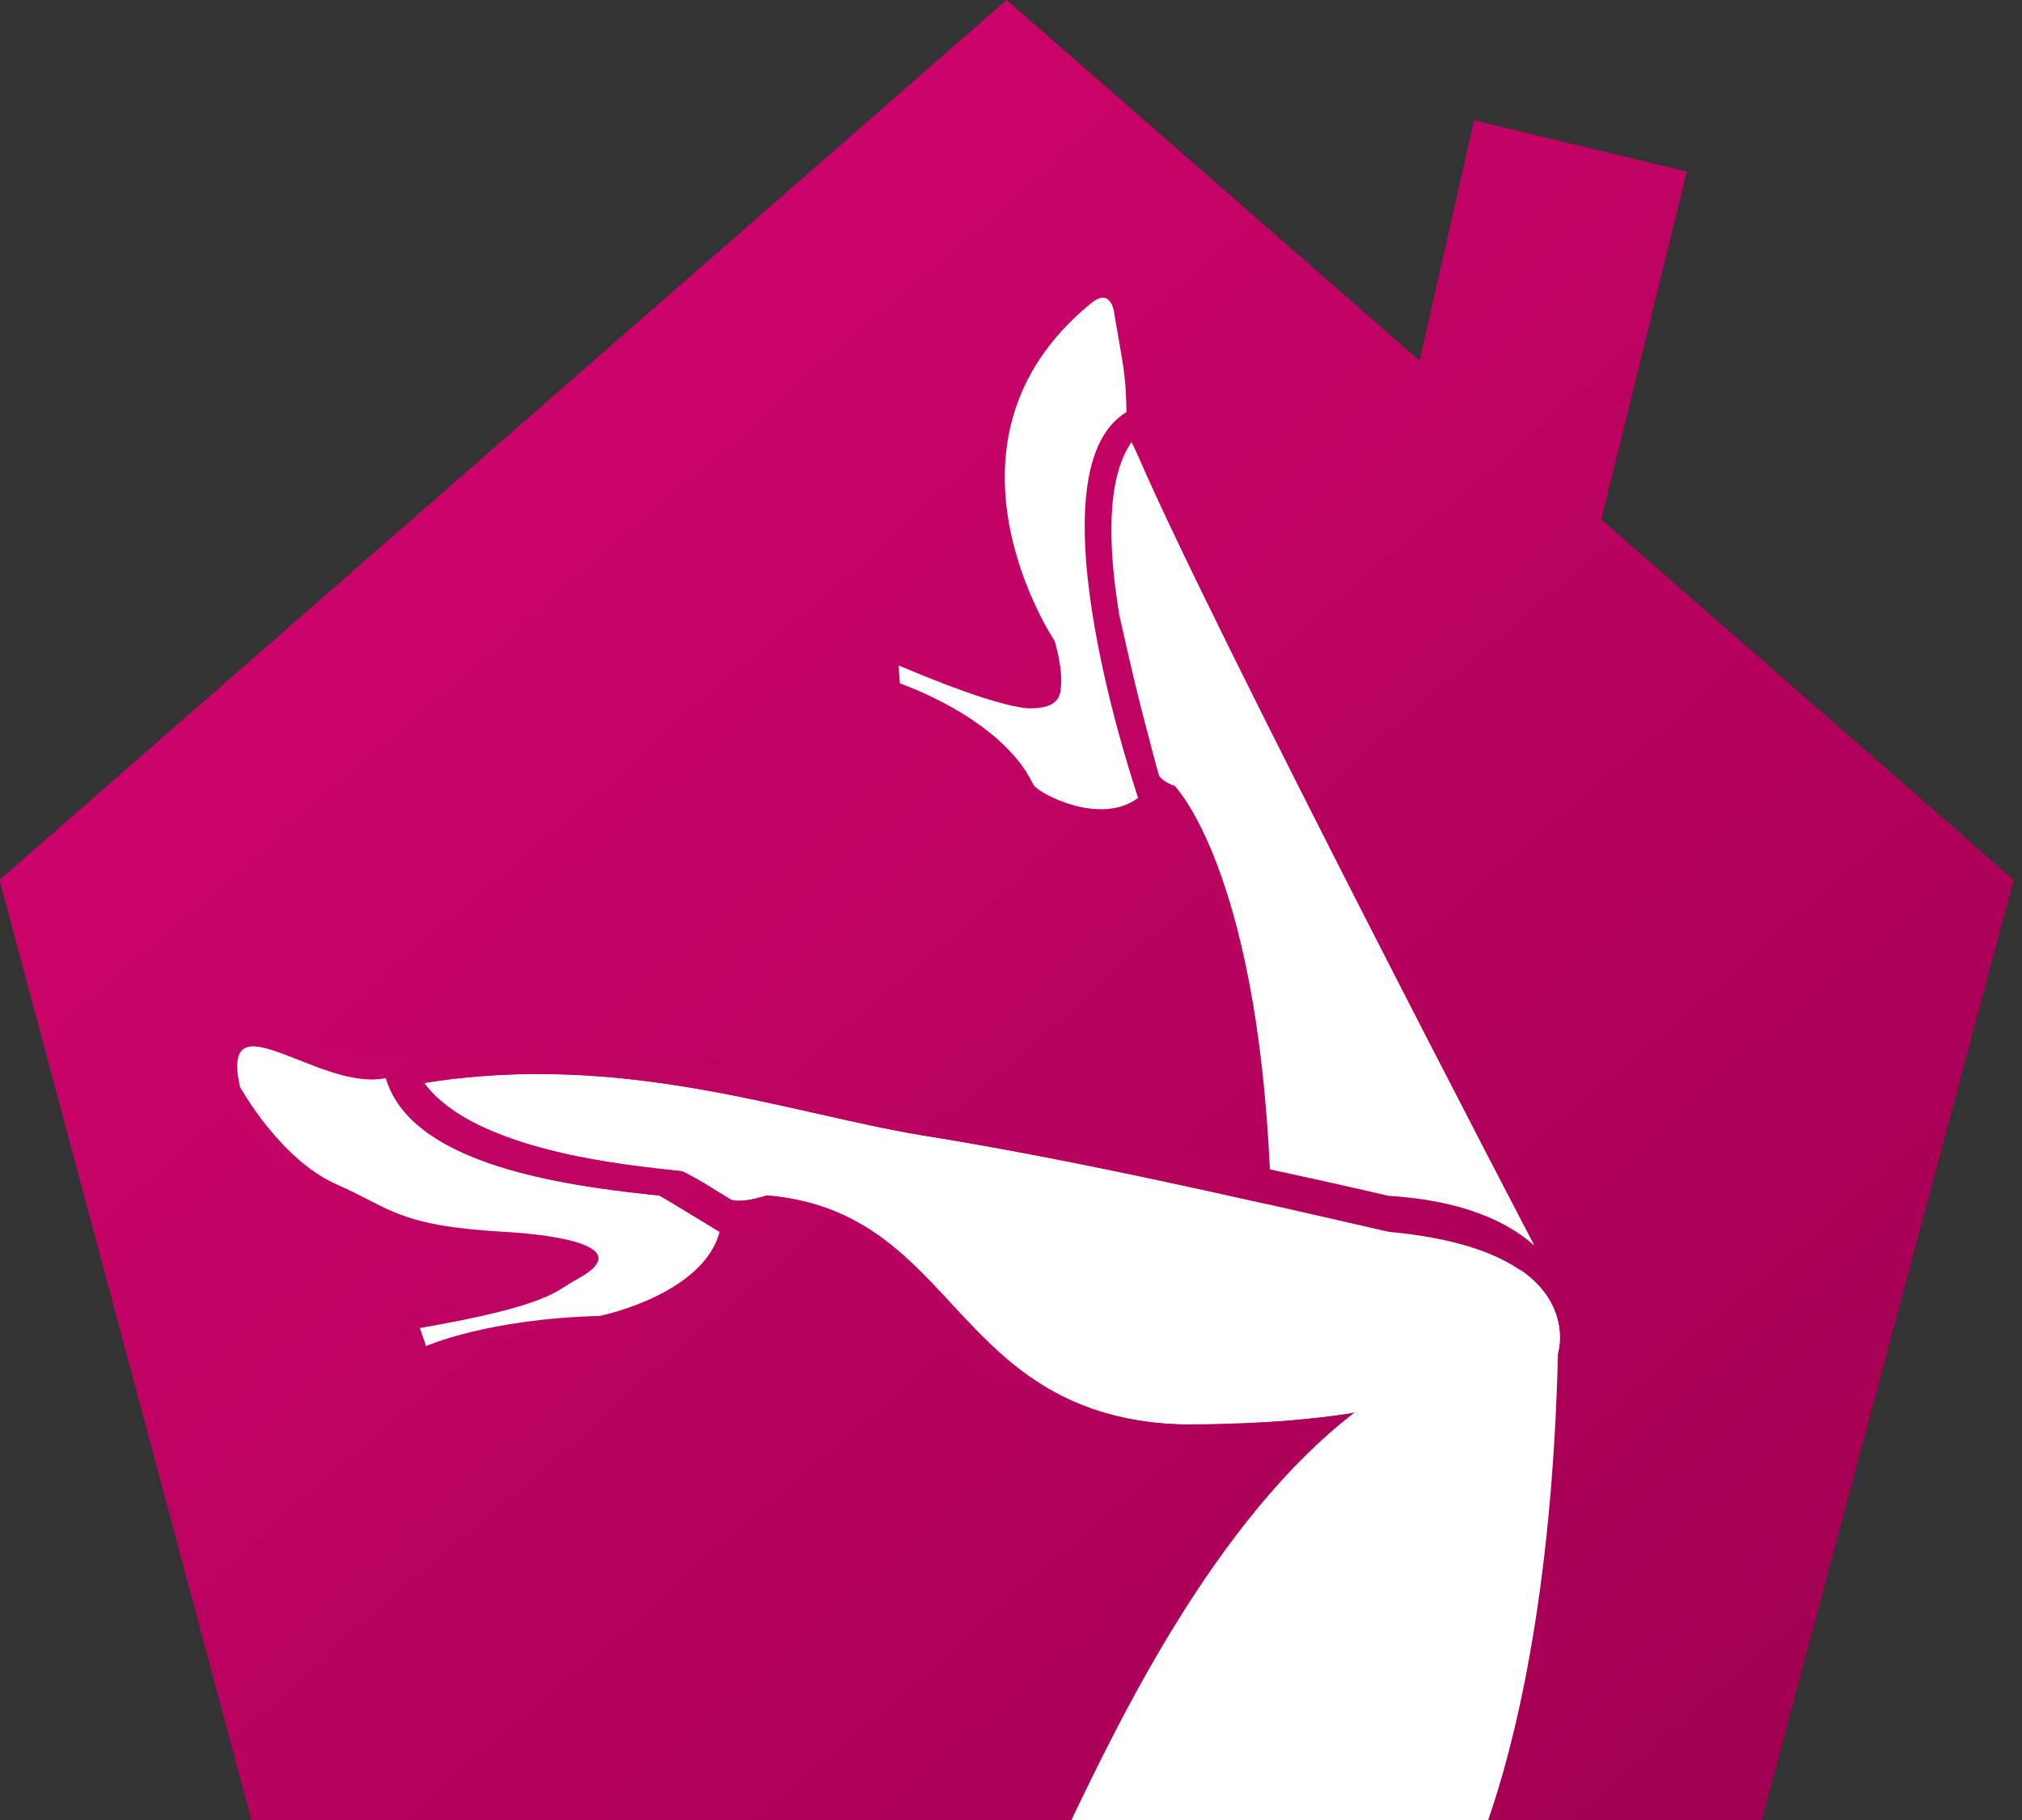
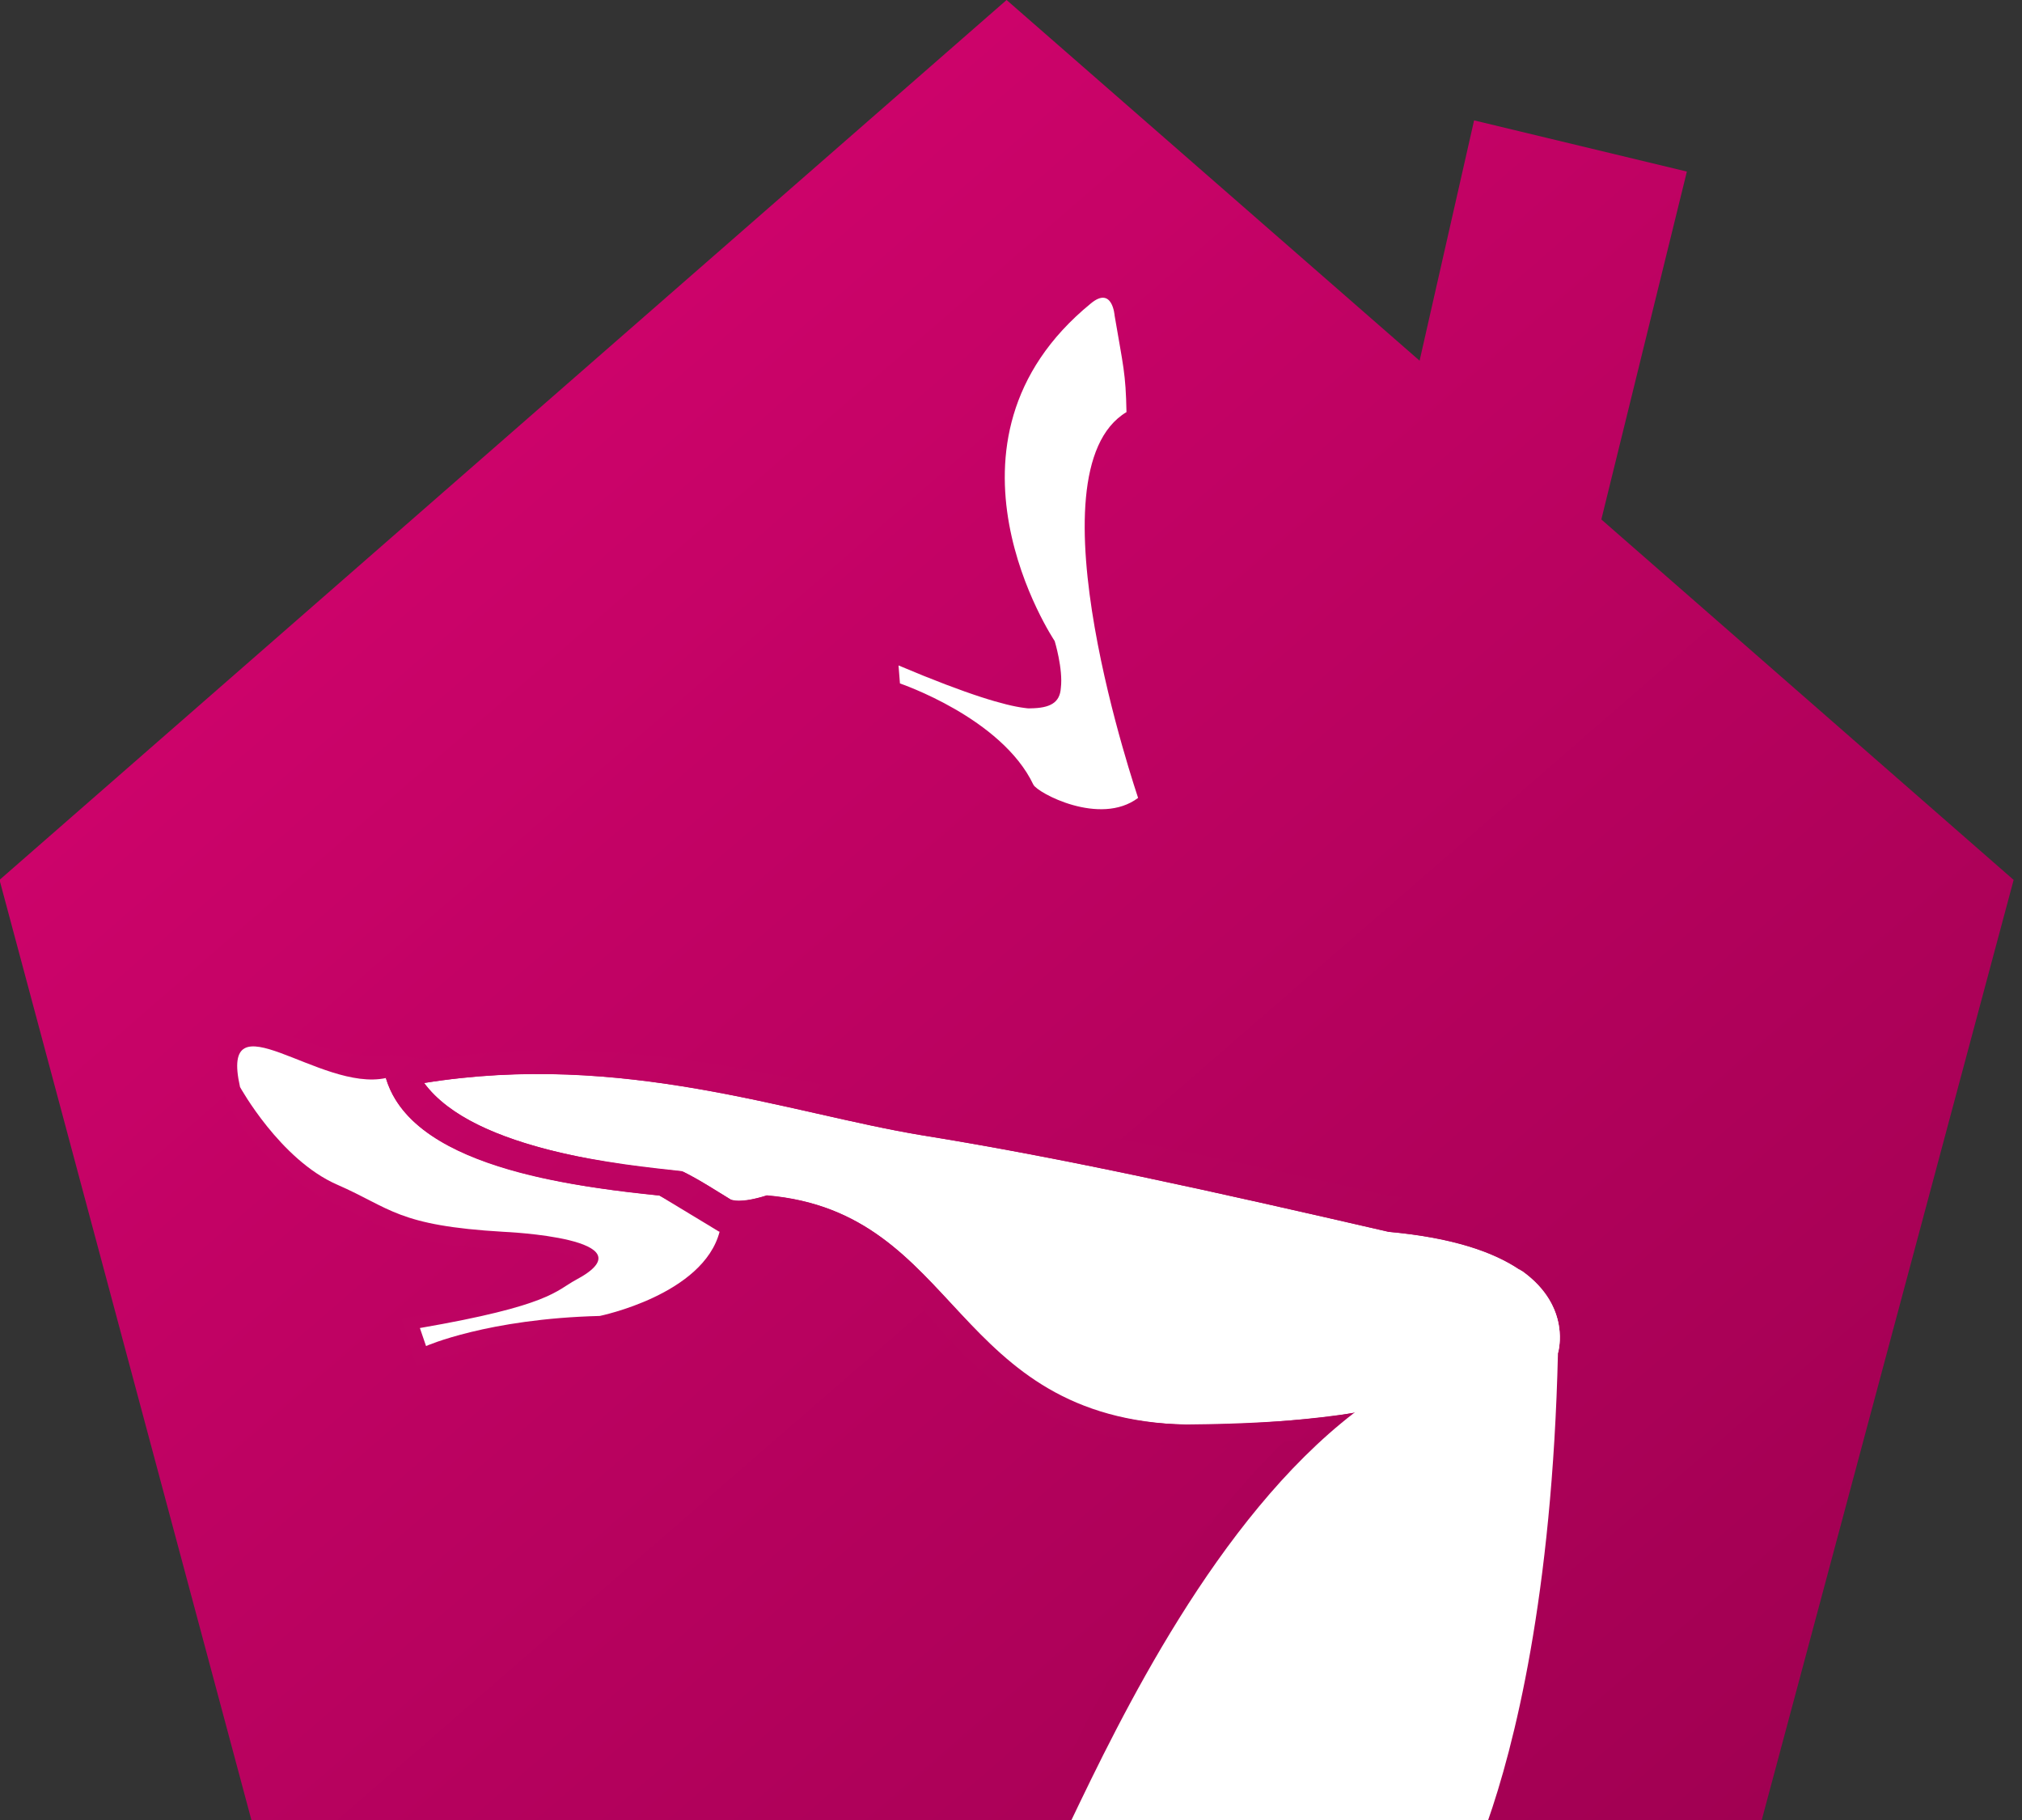
<svg xmlns="http://www.w3.org/2000/svg" version="1.1" id="Ebene_1" x="0px" y="0px" viewBox="0 0 853.33 768" style="enable-background:new 0 0 853.33 768;" xml:space="preserve">
  <rect x="0" y="0" width="853.33" height="768" fill="#333333" stroke="none" />
  <style type="text/css">
	.st0{fill:url(#Haus_1_);}
	.st1{fill:#FFFFFF;}
	.st2{fill:url(#VB_x5F_Helper_x5F_unten_1_);}
	.st3{fill:url(#VB_x5F_Helper_1_);}
	.st4{fill:url(#VF_x5F_Helper_1_);}
	#Haus_Overlay{opacity:0;}
</style>
  <linearGradient id="Haus_1_" gradientUnits="userSpaceOnUse" x1="209.113" y1="578.151" x2="724.113" y2="-14.849" gradientTransform="matrix(1 0 0 -1 0 768)">
    <stop offset="0" style="stop-color:#CC036A" />
    <stop offset="1" style="stop-color:#A10052" />
  </linearGradient>
  <polygon id="Haus" class="st0" points="675.8,219.2 711.9,72.4 622.1,50.8 599.1,152.2 424.8,0 -0.2,371.3 106.1,768 743.5,768   849.8,371.3 " />
  <g id="Ebene_1_1_">
    <g id="Hinteres_Bein">
      <path id="Fuss_1_" class="st1" d="M475.4,173.9c-0.3-16.5-1.4-19.4-5-40.7c0,0-0.9-12.8-10.1-5.1    c-71.5,58.5-15.2,142.4-15.2,142.4s3.6,11.8,2.6,19.8c-0.4,6.3-4.6,8.5-12.8,8.6c-1,0.1-1.9-0.1-2.8-0.2    c-7.7-1-22.9-5.2-52.9-17.9l0.6,7.6c0,0,42.9,14.5,56.3,42.7c1.6,3.4,28.1,17.7,44.2,5.6C480.4,336.6,433,199.3,475.4,173.9z" />
-       <path id="Bein_1_" class="st1" d="M480.6,193.1c-0.7-1.6-1.9-4.3-3.1-6.5c-10.7,15.4-9.9,44.2-5.1,73.1c3.2,14,6.9,31.1,12.5,51.8    c0,0,3.1,12.1,4.3,16c1.5,1.7,3.6,3.2,6.5,4.1c0,0,34.3,34.4,40.2,161.5c0,0-9.8,62.4,19.1,84.4c30.1,26.5,67.1,0,67.1,0    c15-15.5,6.5-31.5,25.2-52.4C647.2,525.1,512,265.8,480.6,193.1z" />
      <animateTransform attributeName="transform" type="rotate" dur="2s" repeatCount="1" begin="Haus_Overlay.mouseover" calcMode="spline" keyTimes="0; 0.5; 1" keySplines="0.42 0 0.58 1; 0.42 0 0.58 1" values="0 593.7 600;       -60 593.7 600;       0 593.7 600;" />
    </g>
    <linearGradient id="VB_x5F_Helper_x5F_unten_1_" gradientUnits="userSpaceOnUse" x1="-90.184" y1="-31.213" x2="736.539" y2="923.183">
      <stop offset="0" style="stop-color:#CC046A" />
      <stop offset="1" style="stop-color:#A10052" />
    </linearGradient>
    <path id="VB_x5F_Helper_x5F_unten" class="st2" d="M562.8,588.3c-3.2,7.5-64.9,43-123.6,179.7h12.5   c61.5-127.3,100.9-156.5,119.9-172.9c18.7-14.4-3.9-56.4-3.9-56.4l-10.6,2C557.1,540.7,575.2,581,562.8,588.3z" />
    <g id="Vorderes_Bein">
      <animateTransform attributeName="transform" type="rotate" dur="2" repeatCount="1" fill="freeze" begin="Haus_Overlay.mouseover" calcMode="spline" keyTimes="0; 0.5; 1" keySplines="0.42 0 0.58 1;0.42 0 0.58 1" values="0 635 560;       45 635 560;       0 635 560;" />
      <path id="Bein" class="st1" d="M586.1,519.8c-74.7-17.2-137.3-31.1-196.7-40.7c-56.5-9.3-126.5-35.6-210.4-22.1    c21.7,28.9,84.2,34.4,108.7,37.2l0.2,0.1l0.4,0.1c7.8,3.9,13.6,7.9,20.3,11.9c2.8,1.4,9.7-0.2,15.1-1.8    c82.2,7,77.2,94.1,177.1,96.7c0,0,32.9,0.7,70.8-5l86-25.4C657.5,570.6,670.8,527.4,586.1,519.8z  ">
        <animate id="a1_firstRun" begin="0s" end="Haus_Overlay.mouseover" attributeName="d" dur="7" repeatCount="1" calcMode="spline" fill="freeze" keyTimes="0; 0.7; 0.78; 0.86; 0.93; 1" keySplines="0.42 0 0.58 1;         0.42 0 0.58 1;         0.42 0 0.58 1;         0.42 0 0.58 1;         0.42 0 0.58 1" values="M586.1,519.8c-74.7-17.2-137.3-31.1-196.7-40.7c-56.5-9.3-126.5-35.6-210.4-22.1      c21.7,28.9,84.2,34.4,108.7,37.2l0.2,0.1l0.4,0.1c7.8,3.9,13.6,7.9,20.3,11.9c2.8,1.4,9.7-0.2,15.1-1.8      c82.2,7,77.2,94.1,177.1,96.7c0,0,32.9,0.7,70.8-5l86-25.4C657.5,570.6,670.8,527.4,586.1,519.8z;           M586.1,519.8c-74.7-17.2-137.3-31.1-196.7-40.7c-56.5-9.3-126.5-35.6-210.4-22.1      c21.7,28.9,84.2,34.4,108.7,37.2l0.2,0.1l0.4,0.1c7.8,3.9,13.6,7.9,20.3,11.9c2.8,1.4,9.7-0.2,15.1-1.8      c82.2,7,77.2,94.1,177.1,96.7c0,0,32.9,0.7,70.8-5l86-25.4C657.5,570.6,670.8,527.4,586.1,519.8z;            M584.2,521.8c-75.3-14-138.4-25.4-198.2-32.5c-56.9-7-85.9-45.1-149.8-89      c-1.2,36.1,44.2,79.5,61.5,97.1l0.1,0.2l0.2,0.3c3.7,7.9,5.7,14.7,8.4,22c1.3,2.8,9.7-0.6,15-2.5c82.4,3.6,81.1,90.8,181,89.2      c0,0,32.9-0.7,70.5-8l84.8-29C657.6,569.6,669.1,525.8,584.2,521.8z;           M586.1,519.8c-74.7-17.2-137.3-31.1-196.7-40.7c-56.5-9.3-126.5-35.6-210.4-22.1      c21.7,28.9,84.2,34.4,108.7,37.2l0.2,0.1l0.4,0.1c7.8,3.9,13.6,7.9,20.3,11.9c2.8,1.4,9.7-0.2,15.1-1.8      c82.2,7,77.2,94.1,177.1,96.7c0,0,32.9,0.7,70.8-5l86-25.4C657.5,570.6,670.8,527.4,586.1,519.8z;            M584.2,521.8c-75.3-14-138.4-25.4-198.2-32.5c-56.9-7-85.9-45.1-149.8-89      c-1.2,36.1,44.2,79.5,61.5,97.1l0.1,0.2l0.2,0.3c3.7,7.9,5.7,14.7,8.4,22c1.3,2.8,9.7-0.6,15-2.5c82.4,3.6,81.1,90.8,181,89.2      c0,0,32.9-0.7,70.5-8l84.8-29C657.6,569.6,669.1,525.8,584.2,521.8z;           M586.1,519.8c-74.7-17.2-137.3-31.1-196.7-40.7c-56.5-9.3-126.5-35.6-210.4-22.1      c21.7,28.9,84.2,34.4,108.7,37.2l0.2,0.1l0.4,0.1c7.8,3.9,13.6,7.9,20.3,11.9c2.8,1.4,9.7-0.2,15.1-1.8      c82.2,7,77.2,94.1,177.1,96.7c0,0,32.9,0.7,70.8-5l86-25.4C657.5,570.6,670.8,527.4,586.1,519.8z      " />
        <animate id="a1" begin="a1_sub.end;a1_firstRun.end" end="Haus_Overlay.mouseover" attributeName="d" dur="12" repeatCount="indefinite" calcMode="spline" fill="freeze" keyTimes="0; 0.8; 0.85; 0.9; 0.95; 1" keySplines="0.42 0 0.58 1;         0.42 0 0.58 1;         0.42 0 0.58 1;         0.42 0 0.58 1;         0.42 0 0.58 1" values="M586.1,519.8c-74.7-17.2-137.3-31.1-196.7-40.7c-56.5-9.3-126.5-35.6-210.4-22.1      c21.7,28.9,84.2,34.4,108.7,37.2l0.2,0.1l0.4,0.1c7.8,3.9,13.6,7.9,20.3,11.9c2.8,1.4,9.7-0.2,15.1-1.8      c82.2,7,77.2,94.1,177.1,96.7c0,0,32.9,0.7,70.8-5l86-25.4C657.5,570.6,670.8,527.4,586.1,519.8z;           M586.1,519.8c-74.7-17.2-137.3-31.1-196.7-40.7c-56.5-9.3-126.5-35.6-210.4-22.1      c21.7,28.9,84.2,34.4,108.7,37.2l0.2,0.1l0.4,0.1c7.8,3.9,13.6,7.9,20.3,11.9c2.8,1.4,9.7-0.2,15.1-1.8      c82.2,7,77.2,94.1,177.1,96.7c0,0,32.9,0.7,70.8-5l86-25.4C657.5,570.6,670.8,527.4,586.1,519.8z;            M584.2,521.8c-75.3-14-138.4-25.4-198.2-32.5c-56.9-7-85.9-45.1-149.8-89    c-1.2,36.1,44.2,79.5,61.5,97.1l0.1,0.2l0.2,0.3c3.7,7.9,5.7,14.7,8.4,22c1.3,2.8,9.7-0.6,15-2.5c82.4,3.6,81.1,90.8,181,89.2    c0,0,32.9-0.7,70.5-8l84.8-29C657.6,569.6,669.1,525.8,584.2,521.8z;           M586.1,519.8c-74.7-17.2-137.3-31.1-196.7-40.7c-56.5-9.3-126.5-35.6-210.4-22.1      c21.7,28.9,84.2,34.4,108.7,37.2l0.2,0.1l0.4,0.1c7.8,3.9,13.6,7.9,20.3,11.9c2.8,1.4,9.7-0.2,15.1-1.8      c82.2,7,77.2,94.1,177.1,96.7c0,0,32.9,0.7,70.8-5l86-25.4C657.5,570.6,670.8,527.4,586.1,519.8z;            M584.2,521.8c-75.3-14-138.4-25.4-198.2-32.5c-56.9-7-85.9-45.1-149.8-89    c-1.2,36.1,44.2,79.5,61.5,97.1l0.1,0.2l0.2,0.3c3.7,7.9,5.7,14.7,8.4,22c1.3,2.8,9.7-0.6,15-2.5c82.4,3.6,81.1,90.8,181,89.2    c0,0,32.9-0.7,70.5-8l84.8-29C657.6,569.6,669.1,525.8,584.2,521.8z;           M586.1,519.8c-74.7-17.2-137.3-31.1-196.7-40.7c-56.5-9.3-126.5-35.6-210.4-22.1      c21.7,28.9,84.2,34.4,108.7,37.2l0.2,0.1l0.4,0.1c7.8,3.9,13.6,7.9,20.3,11.9c2.8,1.4,9.7-0.2,15.1-1.8      c82.2,7,77.2,94.1,177.1,96.7c0,0,32.9,0.7,70.8-5l86-25.4C657.5,570.6,670.8,527.4,586.1,519.8z      " />
        <animate id="a1_sub" begin="Haus_Overlay.mouseover" attributeName="d" dur="2" repeatCount="1" calcMode="spline" keyTimes="0; 0.5; 1" keySplines="0.42 0 0.58 1;         0.42 0 0.58 1" values="M586.3,519.8c-74.7-17.2-137.3-31.1-196.7-40.7c-56.5-9.3-126.5-35.6-210.4-22.1    c21.7,28.9,84.2,34.4,108.7,37.2l0.2,0.1l0.4,0.1c7.8,3.9,13.6,7.9,20.3,11.9c2.8,1.4,9.7-0.2,15.1-1.8    c82.2,7,77.2,94.1,177.1,96.7c0,0,32.9,0.7,70.8-5l86-25.4C657.7,570.6,671,527.4,586.3,519.8z;            M586.3,519.8c-74.7-17.2-137.3-31.1-196.7-40.7c-56.5-9.3-117.6-31.3-201.6-40.9    c17.1,31.8,78.1,46.6,101.9,53l0.2,0.1l0.4,0.2c7.1,5,12.3,9.8,18.3,14.8c2.6,1.8,9.7-0.2,15.1-1.8c82.2,7,77.2,94.1,177.1,96.7    c0,0,32.9,0.7,70.8-5l86-25.4C657.7,570.6,671,527.4,586.3,519.8z;       M586.3,519.8c-74.7-17.2-137.3-31.1-196.7-40.7c-56.5-9.3-126.5-35.6-210.4-22.1    c21.7,28.9,84.2,34.4,108.7,37.2l0.2,0.1l0.4,0.1c7.8,3.9,13.6,7.9,20.3,11.9c2.8,1.4,9.7-0.2,15.1-1.8    c82.2,7,77.2,94.1,177.1,96.7c0,0,32.9,0.7,70.8-5l86-25.4C657.7,570.6,671,527.4,586.3,519.8z      " />
      </path>
      <linearGradient id="VB_x5F_Helper_1_" gradientUnits="userSpaceOnUse" x1="160.048" y1="538.921" x2="677.048" y2="-54.079" gradientTransform="matrix(1 0 0 -1 0 768)">
        <stop offset="0" style="stop-color:#CC046A" />
        <stop offset="1" style="stop-color:#A10052" />
      </linearGradient>
      <path id="VB_x5F_Helper" class="st3" d="M586,504.6c-72.8-16.8-134.9-28.7-194.3-38.3c-56.5-9.3-128.7-32.5-208.9-19.1l-17.5-2    c-40.8,4.8-79.8-41-72.5,12.4c0,0,8.2,28.9,46.4,49.7c11.7,3.5,27.3,19.7,75.2,19.7c0,0,46.3,0,21.3,10.2    c-10.8,7-24.8,12.5-66.3,19.3l6.5,20.2c35-12.7,61.5-14.7,80-15c50-10.2,54.4-38.2,54.4-38.2s1.4-6.3,2.8-10.1    c4.3,0,5.9,0.2,12.1-2c74.9,9.9,61.2,95.6,182.3,99.7c23.9,0.3,74.9-7.6,104.4-18.8l-2.4-7.4l-38,11.2c0,0-20.4,4.6-70.8,5    c-99.8-1.4-94.5-89.7-177.1-96.7c-11.1,3.6-15.1,1.8-15.1,1.8l-4.9,13.5c0,0-1.8,23.4-50.6,35.6c-23.6,1.4-45.3,2.6-73.3,12.7    l-2.6-7.6c49.9-9.7,51.3-11.3,65.8-20.3c19.8-10.3,8-18.9-30.4-20.3c-51.9-2.5-56.5-15.7-70.3-19.9c-25.9-12.6-41-41.1-41-41.1    c-7-39.2,29,1.3,61.6-3.8l16.1,2c84-13.6,153.9,12.8,210.4,22.1c59.4,9.5,122.1,23.5,196.7,40.7c27.4,2.5,44.5,8.7,55.2,15.9    l1.7-3.1l2.8-4.9l1.4-2.5C635.5,515.1,616.6,506.5,586,504.6z  ">
        <animate id="a2_firstRun" begin="0s" end="Haus_Overlay.mouseover" attributeName="d" dur="7" repeatCount="1" calcMode="spline" fill="freeze" keyTimes="0; 0.7; 0.78; 0.86; 0.93; 1" keySplines="0.42 0 0.58 1;         0.42 0 0.58 1;         0.42 0 0.58 1;         0.42 0 0.58 1;         0.42 0 0.58 1" values="M586,504.6c-72.8-16.8-134.9-28.7-194.3-38.3c-56.5-9.3-128.7-32.5-208.9-19.1l-17.5-2       c-40.8,4.8-79.8-41-72.5,12.4c0,0,8.2,28.9,46.4,49.7c11.7,3.5,27.3,19.7,75.2,19.7c0,0,46.3,0,21.3,10.2       c-10.8,7-24.8,12.5-66.3,19.3l6.5,20.2c35-12.7,61.5-14.7,80-15c50-10.2,54.4-38.2,54.4-38.2s1.4-6.3,2.8-10.1       c4.3,0,5.9,0.2,12.1-2c74.9,9.9,61.2,95.6,182.3,99.7c23.9,0.3,74.9-7.6,104.4-18.8l-2.4-7.4l-38,11.2c0,0-20.4,4.6-70.8,5       c-99.8-1.4-94.5-89.7-177.1-96.7c-11.1,3.6-15.1,1.8-15.1,1.8l-4.9,13.5c0,0-1.8,23.4-50.6,35.6c-23.6,1.4-45.3,2.6-73.3,12.7       l-2.6-7.6c49.9-9.7,51.3-11.3,65.8-20.3c19.8-10.3,8-18.9-30.4-20.3c-51.9-2.5-56.5-15.7-70.3-19.9c-25.9-12.6-41-41.1-41-41.1       c-7-39.2,29,1.3,61.6-3.8l16.1,2c84-13.6,153.9,12.8,210.4,22.1c59.4,9.5,122.1,23.5,196.7,40.7c27.4,2.5,44.5,8.7,55.2,15.9       l1.7-3.1l2.8-4.9l1.4-2.5C635.5,515.1,616.6,506.5,586,504.6z;              M586,504.6c-72.8-16.8-134.9-28.7-194.3-38.3c-56.5-9.3-128.7-32.5-208.9-19.1l-17.5-2       c-40.8,4.8-79.8-41-72.5,12.4c0,0,8.2,28.9,46.4,49.7c11.7,3.5,27.3,19.7,75.2,19.7c0,0,46.3,0,21.3,10.2       c-10.8,7-24.8,12.5-66.3,19.3l6.5,20.2c35-12.7,61.5-14.7,80-15c50-10.2,54.4-38.2,54.4-38.2s1.4-6.3,2.8-10.1       c4.3,0,5.9,0.2,12.1-2c74.9,9.9,61.2,95.6,182.3,99.7c23.9,0.3,74.9-7.6,104.4-18.8l-2.4-7.4l-38,11.2c0,0-20.4,4.6-70.8,5       c-99.8-1.4-94.5-89.7-177.1-96.7c-11.1,3.6-15.1,1.8-15.1,1.8l-4.9,13.5c0,0-1.8,23.4-50.6,35.6c-23.6,1.4-45.3,2.6-73.3,12.7       l-2.6-7.6c49.9-9.7,51.3-11.3,65.8-20.3c19.8-10.3,8-18.9-30.4-20.3c-51.9-2.5-56.5-15.7-70.3-19.9c-25.9-12.6-41-41.1-41-41.1       c-7-39.2,29,1.3,61.6-3.8l16.1,2c84-13.6,153.9,12.8,210.4,22.1c59.4,9.5,122.1,23.5,196.7,40.7c27.4,2.5,44.5,8.7,55.2,15.9       l1.7-3.1l2.8-4.9l1.4-2.5C635.5,515.1,616.6,506.5,586,504.6z;              M583.5,506.7c-73.4-13.8-136-23.1-195.7-30.2c-56.8-6.9-71.5-41.6-142.5-81.4l-12.4-12.5    c-34.8-21.8-36.5-81.9-64.3-35.7c0,0-11.7,27.7,5.1,67.8c6.9,10.1,9,32.5,46.3,62.4c0,0,36.1,29,10.2,21.3    c-12.8-1.3-27.2-5.8-63.8-26.5l-7.6,19.8c35.2,12,57.2,27,71.8,38.4c45.4,23.4,66.3,4.3,66.3,4.3s5-4,8.5-6.1    c3.4,2.7,11.7-1.6,17.8-4c75.2,6.8,65.1,93,186.3,92c23.9-0.7,74.5-10.7,103.5-23.1l-2.7-7.3l-37.5,12.8c0,0-20.2,5.4-70.5,7.9    c-99.8,2.8-98.2-85.7-181-89.2c-10.9,4.1-14.9,2.4-14.9,2.4l-12.3,7.5c0,0-16.1,17.1-61.7-3.9c-19.3-13.7-36.9-26.3-65.1-36    l2.7-7.6c45,23.7,47.1,23.3,64,25.4c21.9,4.4,18.1-9.7-11-34.9c-38.9-34.4-34.2-47.6-42.4-59.5c-12.3-26-6.2-57.7-6.2-57.7    c19.1-34.9,21.8,19.2,50.4,35.6l11.3,11.6c56.8,37.3,92.9,82.1,149.8,89c59.7,7,123,18.4,198.2,32.5c27.5,1.4,44.6,6.2,55.6,12.9    l3.6-2.9l2.5-3.8l2.7-2.8C636.5,515.6,614.1,507.3,583.5,506.7z;             M586,504.6c-72.8-16.8-134.9-28.7-194.3-38.3c-56.5-9.3-128.7-32.5-208.9-19.1l-17.5-2       c-40.8,4.8-79.8-41-72.5,12.4c0,0,8.2,28.9,46.4,49.7c11.7,3.5,27.3,19.7,75.2,19.7c0,0,46.3,0,21.3,10.2       c-10.8,7-24.8,12.5-66.3,19.3l6.5,20.2c35-12.7,61.5-14.7,80-15c50-10.2,54.4-38.2,54.4-38.2s1.4-6.3,2.8-10.1       c4.3,0,5.9,0.2,12.1-2c74.9,9.9,61.2,95.6,182.3,99.7c23.9,0.3,74.9-7.6,104.4-18.8l-2.4-7.4l-38,11.2c0,0-20.4,4.6-70.8,5       c-99.8-1.4-94.5-89.7-177.1-96.7c-11.1,3.6-15.1,1.8-15.1,1.8l-4.9,13.5c0,0-1.8,23.4-50.6,35.6c-23.6,1.4-45.3,2.6-73.3,12.7       l-2.6-7.6c49.9-9.7,51.3-11.3,65.8-20.3c19.8-10.3,8-18.9-30.4-20.3c-51.9-2.5-56.5-15.7-70.3-19.9c-25.9-12.6-41-41.1-41-41.1       c-7-39.2,29,1.3,61.6-3.8l16.1,2c84-13.6,153.9,12.8,210.4,22.1c59.4,9.5,122.1,23.5,196.7,40.7c27.4,2.5,44.5,8.7,55.2,15.9       l1.7-3.1l2.8-4.9l1.4-2.5C635.5,515.1,616.6,506.5,586,504.6z;              M583.5,506.7c-73.4-13.8-136-23.1-195.7-30.2c-56.8-6.9-71.5-41.6-142.5-81.4l-12.4-12.5    c-34.8-21.8-36.5-81.9-64.3-35.7c0,0-11.7,27.7,5.1,67.8c6.9,10.1,9,32.5,46.3,62.4c0,0,36.1,29,10.2,21.3    c-12.8-1.3-27.2-5.8-63.8-26.5l-7.6,19.8c35.2,12,57.2,27,71.8,38.4c45.4,23.4,66.3,4.3,66.3,4.3s5-4,8.5-6.1    c3.4,2.7,11.7-1.6,17.8-4c75.2,6.8,65.1,93,186.3,92c23.9-0.7,74.5-10.7,103.5-23.1l-2.7-7.3l-37.5,12.8c0,0-20.2,5.4-70.5,7.9    c-99.8,2.8-98.2-85.7-181-89.2c-10.9,4.1-14.9,2.4-14.9,2.4l-12.3,7.5c0,0-16.1,17.1-61.7-3.9c-19.3-13.7-36.9-26.3-65.1-36    l2.7-7.6c45,23.7,47.1,23.3,64,25.4c21.9,4.4,18.1-9.7-11-34.9c-38.9-34.4-34.2-47.6-42.4-59.5c-12.3-26-6.2-57.7-6.2-57.7    c19.1-34.9,21.8,19.2,50.4,35.6l11.3,11.6c56.8,37.3,92.9,82.1,149.8,89c59.7,7,123,18.4,198.2,32.5c27.5,1.4,44.6,6.2,55.6,12.9    l3.6-2.9l2.5-3.8l2.7-2.8C636.5,515.6,614.1,507.3,583.5,506.7z;             M586,504.6c-72.8-16.8-134.9-28.7-194.3-38.3c-56.5-9.3-128.7-32.5-208.9-19.1l-17.5-2       c-40.8,4.8-79.8-41-72.5,12.4c0,0,8.2,28.9,46.4,49.7c11.7,3.5,27.3,19.7,75.2,19.7c0,0,46.3,0,21.3,10.2       c-10.8,7-24.8,12.5-66.3,19.3l6.5,20.2c35-12.7,61.5-14.7,80-15c50-10.2,54.4-38.2,54.4-38.2s1.4-6.3,2.8-10.1       c4.3,0,5.9,0.2,12.1-2c74.9,9.9,61.2,95.6,182.3,99.7c23.9,0.3,74.9-7.6,104.4-18.8l-2.4-7.4l-38,11.2c0,0-20.4,4.6-70.8,5       c-99.8-1.4-94.5-89.7-177.1-96.7c-11.1,3.6-15.1,1.8-15.1,1.8l-4.9,13.5c0,0-1.8,23.4-50.6,35.6c-23.6,1.4-45.3,2.6-73.3,12.7       l-2.6-7.6c49.9-9.7,51.3-11.3,65.8-20.3c19.8-10.3,8-18.9-30.4-20.3c-51.9-2.5-56.5-15.7-70.3-19.9c-25.9-12.6-41-41.1-41-41.1       c-7-39.2,29,1.3,61.6-3.8l16.1,2c84-13.6,153.9,12.8,210.4,22.1c59.4,9.5,122.1,23.5,196.7,40.7c27.4,2.5,44.5,8.7,55.2,15.9       l1.7-3.1l2.8-4.9l1.4-2.5C635.5,515.1,616.6,506.5,586,504.6z      " />
        <animate id="a2" begin="a2_firstRun.end;a2_sub.end" end="Haus_Overlay.mouseover" attributeName="d" dur="12" repeatCount="indefinite" calcMode="spline" fill="freeze" keyTimes="0; 0.8; 0.85; 0.9; 0.95; 1" keySplines="0.42 0 0.58 1;          0.42 0 0.58 1;          0.42 0 0.58 1;          0.42 0 0.58 1;          0.42 0 0.58 1" values="M586,504.6c-72.8-16.8-134.9-28.7-194.3-38.3c-56.5-9.3-128.7-32.5-208.9-19.1l-17.5-2       c-40.8,4.8-79.8-41-72.5,12.4c0,0,8.2,28.9,46.4,49.7c11.7,3.5,27.3,19.7,75.2,19.7c0,0,46.3,0,21.3,10.2       c-10.8,7-24.8,12.5-66.3,19.3l6.5,20.2c35-12.7,61.5-14.7,80-15c50-10.2,54.4-38.2,54.4-38.2s1.4-6.3,2.8-10.1       c4.3,0,5.9,0.2,12.1-2c74.9,9.9,61.2,95.6,182.3,99.7c23.9,0.3,74.9-7.6,104.4-18.8l-2.4-7.4l-38,11.2c0,0-20.4,4.6-70.8,5       c-99.8-1.4-94.5-89.7-177.1-96.7c-11.1,3.6-15.1,1.8-15.1,1.8l-4.9,13.5c0,0-1.8,23.4-50.6,35.6c-23.6,1.4-45.3,2.6-73.3,12.7       l-2.6-7.6c49.9-9.7,51.3-11.3,65.8-20.3c19.8-10.3,8-18.9-30.4-20.3c-51.9-2.5-56.5-15.7-70.3-19.9c-25.9-12.6-41-41.1-41-41.1       c-7-39.2,29,1.3,61.6-3.8l16.1,2c84-13.6,153.9,12.8,210.4,22.1c59.4,9.5,122.1,23.5,196.7,40.7c27.4,2.5,44.5,8.7,55.2,15.9       l1.7-3.1l2.8-4.9l1.4-2.5C635.5,515.1,616.6,506.5,586,504.6z;              M586,504.6c-72.8-16.8-134.9-28.7-194.3-38.3c-56.5-9.3-128.7-32.5-208.9-19.1l-17.5-2       c-40.8,4.8-79.8-41-72.5,12.4c0,0,8.2,28.9,46.4,49.7c11.7,3.5,27.3,19.7,75.2,19.7c0,0,46.3,0,21.3,10.2       c-10.8,7-24.8,12.5-66.3,19.3l6.5,20.2c35-12.7,61.5-14.7,80-15c50-10.2,54.4-38.2,54.4-38.2s1.4-6.3,2.8-10.1       c4.3,0,5.9,0.2,12.1-2c74.9,9.9,61.2,95.6,182.3,99.7c23.9,0.3,74.9-7.6,104.4-18.8l-2.4-7.4l-38,11.2c0,0-20.4,4.6-70.8,5       c-99.8-1.4-94.5-89.7-177.1-96.7c-11.1,3.6-15.1,1.8-15.1,1.8l-4.9,13.5c0,0-1.8,23.4-50.6,35.6c-23.6,1.4-45.3,2.6-73.3,12.7       l-2.6-7.6c49.9-9.7,51.3-11.3,65.8-20.3c19.8-10.3,8-18.9-30.4-20.3c-51.9-2.5-56.5-15.7-70.3-19.9c-25.9-12.6-41-41.1-41-41.1       c-7-39.2,29,1.3,61.6-3.8l16.1,2c84-13.6,153.9,12.8,210.4,22.1c59.4,9.5,122.1,23.5,196.7,40.7c27.4,2.5,44.5,8.7,55.2,15.9       l1.7-3.1l2.8-4.9l1.4-2.5C635.5,515.1,616.6,506.5,586,504.6z;              M583.5,506.7c-73.4-13.8-136-23.1-195.7-30.2c-56.8-6.9-71.5-41.6-142.5-81.4l-12.4-12.5    c-34.8-21.8-36.5-81.9-64.3-35.7c0,0-11.7,27.7,5.1,67.8c6.9,10.1,9,32.5,46.3,62.4c0,0,36.1,29,10.2,21.3    c-12.8-1.3-27.2-5.8-63.8-26.5l-7.6,19.8c35.2,12,57.2,27,71.8,38.4c45.4,23.4,66.3,4.3,66.3,4.3s5-4,8.5-6.1    c3.4,2.7,11.7-1.6,17.8-4c75.2,6.8,65.1,93,186.3,92c23.9-0.7,74.5-10.7,103.5-23.1l-2.7-7.3l-37.5,12.8c0,0-20.2,5.4-70.5,7.9    c-99.8,2.8-98.2-85.7-181-89.2c-10.9,4.1-14.9,2.4-14.9,2.4l-12.3,7.5c0,0-16.1,17.1-61.7-3.9c-19.3-13.7-36.9-26.3-65.1-36    l2.7-7.6c45,23.7,47.1,23.3,64,25.4c21.9,4.4,18.1-9.7-11-34.9c-38.9-34.4-34.2-47.6-42.4-59.5c-12.3-26-6.2-57.7-6.2-57.7    c19.1-34.9,21.8,19.2,50.4,35.6l11.3,11.6c56.8,37.3,92.9,82.1,149.8,89c59.7,7,123,18.4,198.2,32.5c27.5,1.4,44.6,6.2,55.6,12.9    l3.6-2.9l2.5-3.8l2.7-2.8C636.5,515.6,614.1,507.3,583.5,506.7z;             M586,504.6c-72.8-16.8-134.9-28.7-194.3-38.3c-56.5-9.3-128.7-32.5-208.9-19.1l-17.5-2       c-40.8,4.8-79.8-41-72.5,12.4c0,0,8.2,28.9,46.4,49.7c11.7,3.5,27.3,19.7,75.2,19.7c0,0,46.3,0,21.3,10.2       c-10.8,7-24.8,12.5-66.3,19.3l6.5,20.2c35-12.7,61.5-14.7,80-15c50-10.2,54.4-38.2,54.4-38.2s1.4-6.3,2.8-10.1       c4.3,0,5.9,0.2,12.1-2c74.9,9.9,61.2,95.6,182.3,99.7c23.9,0.3,74.9-7.6,104.4-18.8l-2.4-7.4l-38,11.2c0,0-20.4,4.6-70.8,5       c-99.8-1.4-94.5-89.7-177.1-96.7c-11.1,3.6-15.1,1.8-15.1,1.8l-4.9,13.5c0,0-1.8,23.4-50.6,35.6c-23.6,1.4-45.3,2.6-73.3,12.7       l-2.6-7.6c49.9-9.7,51.3-11.3,65.8-20.3c19.8-10.3,8-18.9-30.4-20.3c-51.9-2.5-56.5-15.7-70.3-19.9c-25.9-12.6-41-41.1-41-41.1       c-7-39.2,29,1.3,61.6-3.8l16.1,2c84-13.6,153.9,12.8,210.4,22.1c59.4,9.5,122.1,23.5,196.7,40.7c27.4,2.5,44.5,8.7,55.2,15.9       l1.7-3.1l2.8-4.9l1.4-2.5C635.5,515.1,616.6,506.5,586,504.6z;              M583.5,506.7c-73.4-13.8-136-23.1-195.7-30.2c-56.8-6.9-71.5-41.6-142.5-81.4l-12.4-12.5    c-34.8-21.8-36.5-81.9-64.3-35.7c0,0-11.7,27.7,5.1,67.8c6.9,10.1,9,32.5,46.3,62.4c0,0,36.1,29,10.2,21.3    c-12.8-1.3-27.2-5.8-63.8-26.5l-7.6,19.8c35.2,12,57.2,27,71.8,38.4c45.4,23.4,66.3,4.3,66.3,4.3s5-4,8.5-6.1    c3.4,2.7,11.7-1.6,17.8-4c75.2,6.8,65.1,93,186.3,92c23.9-0.7,74.5-10.7,103.5-23.1l-2.7-7.3l-37.5,12.8c0,0-20.2,5.4-70.5,7.9    c-99.8,2.8-98.2-85.7-181-89.2c-10.9,4.1-14.9,2.4-14.9,2.4l-12.3,7.5c0,0-16.1,17.1-61.7-3.9c-19.3-13.7-36.9-26.3-65.1-36    l2.7-7.6c45,23.7,47.1,23.3,64,25.4c21.9,4.4,18.1-9.7-11-34.9c-38.9-34.4-34.2-47.6-42.4-59.5c-12.3-26-6.2-57.7-6.2-57.7    c19.1-34.9,21.8,19.2,50.4,35.6l11.3,11.6c56.8,37.3,92.9,82.1,149.8,89c59.7,7,123,18.4,198.2,32.5c27.5,1.4,44.6,6.2,55.6,12.9    l3.6-2.9l2.5-3.8l2.7-2.8C636.5,515.6,614.1,507.3,583.5,506.7z;             M586,504.6c-72.8-16.8-134.9-28.7-194.3-38.3c-56.5-9.3-128.7-32.5-208.9-19.1l-17.5-2       c-40.8,4.8-79.8-41-72.5,12.4c0,0,8.2,28.9,46.4,49.7c11.7,3.5,27.3,19.7,75.2,19.7c0,0,46.3,0,21.3,10.2       c-10.8,7-24.8,12.5-66.3,19.3l6.5,20.2c35-12.7,61.5-14.7,80-15c50-10.2,54.4-38.2,54.4-38.2s1.4-6.3,2.8-10.1       c4.3,0,5.9,0.2,12.1-2c74.9,9.9,61.2,95.6,182.3,99.7c23.9,0.3,74.9-7.6,104.4-18.8l-2.4-7.4l-38,11.2c0,0-20.4,4.6-70.8,5       c-99.8-1.4-94.5-89.7-177.1-96.7c-11.1,3.6-15.1,1.8-15.1,1.8l-4.9,13.5c0,0-1.8,23.4-50.6,35.6c-23.6,1.4-45.3,2.6-73.3,12.7       l-2.6-7.6c49.9-9.7,51.3-11.3,65.8-20.3c19.8-10.3,8-18.9-30.4-20.3c-51.9-2.5-56.5-15.7-70.3-19.9c-25.9-12.6-41-41.1-41-41.1       c-7-39.2,29,1.3,61.6-3.8l16.1,2c84-13.6,153.9,12.8,210.4,22.1c59.4,9.5,122.1,23.5,196.7,40.7c27.4,2.5,44.5,8.7,55.2,15.9       l1.7-3.1l2.8-4.9l1.4-2.5C635.5,515.1,616.6,506.5,586,504.6z      " />
        <animate id="a2_sub" begin="Haus_Overlay.mouseover" attributeName="d" dur="2" repeatCount="1" calcMode="spline" keyTimes="0; 0.5; 1" keySplines="0.42 0 0.58 1;          0.42 0 0.58 1" values="M586,504.6c-72.8-16.8-134.9-28.7-194.3-38.3c-56.5-9.3-128.7-32.5-208.9-19.1l-17.5-2       c-40.8,4.8-79.8-41-72.5,12.4c0,0,8.2,28.9,46.4,49.7c11.7,3.5,27.3,19.7,75.2,19.7c0,0,46.3,0,21.3,10.2       c-10.8,7-24.8,12.5-66.3,19.3l6.5,20.2c35-12.7,61.5-14.7,80-15c50-10.2,54.4-38.2,54.4-38.2s1.4-6.3,2.8-10.1       c4.3,0,5.9,0.2,12.1-2c74.9,9.9,61.2,95.6,182.3,99.7c23.9,0.3,74.9-7.6,104.4-18.8l-2.4-7.4l-38,11.2c0,0-20.4,4.6-70.8,5       c-99.8-1.4-94.5-89.7-177.1-96.7c-11.1,3.6-15.1,1.8-15.1,1.8l-4.9,13.5c0,0-1.8,23.4-50.6,35.6c-23.6,1.4-45.3,2.6-73.3,12.7       l-2.6-7.6c49.9-9.7,51.3-11.3,65.8-20.3c19.8-10.3,8-18.9-30.4-20.3c-51.9-2.5-56.5-15.7-70.3-19.9c-25.9-12.6-41-41.1-41-41.1       c-7-39.2,29,1.3,61.6-3.8l16.1,2c84-13.6,153.9,12.8,210.4,22.1c59.4,9.5,122.1,23.5,196.7,40.7c27.4,2.5,44.5,8.7,55.2,15.9       l1.7-3.1l2.8-4.9l1.4-2.5C635.5,515.1,616.6,506.5,586,504.6z;        M586.2,504.6c-72.8-16.8-134.9-28.7-194.3-38.3c-56.5-9.3-110.2-28.1-198.7-37.2l-17-4.6    c-41.1-1.3-72.8-52.5-73.5,1.4c0,0,3.8,29.8,38.5,56.1c11,5.2,24.1,23.6,71.4,30.7c0,0,45.8,6.9,19.5,13.3    c-11.7,5.3-26.4,8.7-68.4,9.2l3.4,20.9c36.5-7.3,63-5.4,81.3-2.9c51-2.6,59.5-29.6,59.5-29.6s2.3-6,4.3-9.6    c4.3,0.6,7-0.4,13.2-2.6c74.9,9.9,61.2,95.6,182.3,99.7c23.9,0.3,74.9-7.6,104.4-18.8l-2.4-7.4l-38,11.2c0,0-20.4,4.6-70.8,5    c-99.8-1.4-94.5-89.7-177.1-96.7c-11.1,3.6-15.1,1.8-15.1,1.8l-6.9,12.6c0,0-5.3,22.9-55.3,27.6c-23.5-2.1-45.2-4.2-74.4,1.6    l-1.4-7.9c50.8-2.1,52.4-3.5,68.1-10.2c21.1-7.2,10.7-17.5-27-24.6c-50.9-10.2-53.5-24-66.5-30.2c-23.7-16.3-34.4-46.8-34.4-46.8    c-1.1-39.8,28.5,5.6,61.5,5.4l15.6,4.4c76.3,7.3,145.1,31.6,201.6,40.9c59.4,9.5,122.1,23.5,196.7,40.7    c27.4,2.5,44.5,8.7,55.2,15.9l1.7-3.1l2.8-4.9l1.4-2.5C635.7,515.1,616.8,506.5,586.2,504.6z;        M586,504.6c-72.8-16.8-134.9-28.7-194.3-38.3c-56.5-9.3-128.7-32.5-208.9-19.1l-17.5-2       c-40.8,4.8-79.8-41-72.5,12.4c0,0,8.2,28.9,46.4,49.7c11.7,3.5,27.3,19.7,75.2,19.7c0,0,46.3,0,21.3,10.2       c-10.8,7-24.8,12.5-66.3,19.3l6.5,20.2c35-12.7,61.5-14.7,80-15c50-10.2,54.4-38.2,54.4-38.2s1.4-6.3,2.8-10.1       c4.3,0,5.9,0.2,12.1-2c74.9,9.9,61.2,95.6,182.3,99.7c23.9,0.3,74.9-7.6,104.4-18.8l-2.4-7.4l-38,11.2c0,0-20.4,4.6-70.8,5       c-99.8-1.4-94.5-89.7-177.1-96.7c-11.1,3.6-15.1,1.8-15.1,1.8l-4.9,13.5c0,0-1.8,23.4-50.6,35.6c-23.6,1.4-45.3,2.6-73.3,12.7       l-2.6-7.6c49.9-9.7,51.3-11.3,65.8-20.3c19.8-10.3,8-18.9-30.4-20.3c-51.9-2.5-56.5-15.7-70.3-19.9c-25.9-12.6-41-41.1-41-41.1       c-7-39.2,29,1.3,61.6-3.8l16.1,2c84-13.6,153.9,12.8,210.4,22.1c59.4,9.5,122.1,23.5,196.7,40.7c27.4,2.5,44.5,8.7,55.2,15.9       l1.7-3.1l2.8-4.9l1.4-2.5C635.5,515.1,616.6,506.5,586,504.6z       " />
      </path>
      <g id="Vorderer_Fuss">
        <path id="Fuss" class="st1" d="M278.3,504.5c-27.2-3.2-104-9.5-115.4-49.6c-27.8,6.1-70.5-35.6-61.6,3.8c0,0,16.9,30.7,41,41.2     c22.7,9.9,25.3,17.3,70.3,19.9c0,0,63.5,2.7,30.4,20.3c-8.5,4.6-10.8,10.8-65.8,20.3l2.6,7.6c0,0,25.9-11.5,73.3-12.7     c0,0,43.7-8.9,50.6-35.6C303.6,519.8,290.9,510.9,278.3,504.5z   ">
          <animate id="a3_firstRun" begin="0s" end="Haus_Overlay.mouseover" attributeName="d" dur="7" repeatCount="1" calcMode="spline" fill="freeze" keyTimes="0; 0.7; 0.78; 0.86; 0.93; 1" keySplines="0.42 0 0.58 1;          0.42 0 0.58 1;          0.42 0 0.58 1;          0.42 0 0.58 1;          0.42 0 0.58 1" values="M278.3,504.5c-27.2-3.2-104-9.5-115.4-49.6c-27.8,6.1-70.5-35.6-61.6,3.8c0,0,16.9,30.7,41,41.2       c22.7,9.9,25.3,17.3,70.3,19.9c0,0,63.5,2.7,30.4,20.3c-8.5,4.6-10.8,10.8-65.8,20.3l2.6,7.6c0,0,25.9-11.5,73.3-12.7       c0,0,43.7-8.9,50.6-35.6C303.6,519.8,290.9,510.9,278.3,504.5z;              M278.3,504.5c-27.2-3.2-104-9.5-115.4-49.6c-27.8,6.1-70.5-35.6-61.6,3.8c0,0,16.9,30.7,41,41.2       c22.7,9.9,25.3,17.3,70.3,19.9c0,0,63.5,2.7,30.4,20.3c-8.5,4.6-10.8,10.8-65.8,20.3l2.6,7.6c0,0,25.9-11.5,73.3-12.7       c0,0,43.7-8.9,50.6-35.6C303.6,519.8,290.9,510.9,278.3,504.5z;               M283.9,499.6c-19.3-19.6-75.2-72.6-59-110.9c-25.4-12.7-32.7-71.9-50.4-35.6       c0,0-6.1,34.6,6.2,57.8c11.5,22,8.9,29.3,42.4,59.6c0,0,47.8,41.9,10.9,34.9c-9.5-1.8-15.2,1.6-64.1-25.4l-2.8,7.6       c0,0,27.4,7.3,65.2,36c0,0,39.7,20.3,61.8,3.9C294.1,527.3,289.8,512.6,283.9,499.6z;              M278.3,504.5c-27.2-3.2-104-9.5-115.4-49.6c-27.8,6.1-70.5-35.6-61.6,3.8c0,0,16.9,30.7,41,41.2       c22.7,9.9,25.3,17.3,70.3,19.9c0,0,63.5,2.7,30.4,20.3c-8.5,4.6-10.8,10.8-65.8,20.3l2.6,7.6c0,0,25.9-11.5,73.3-12.7       c0,0,43.7-8.9,50.6-35.6C303.6,519.8,290.9,510.9,278.3,504.5z;               M283.9,499.6c-19.3-19.6-75.2-72.6-59-110.9c-25.4-12.7-32.7-71.9-50.4-35.6       c0,0-6.1,34.6,6.2,57.8c11.5,22,8.9,29.3,42.4,59.6c0,0,47.8,41.9,10.9,34.9c-9.5-1.8-15.2,1.6-64.1-25.4l-2.8,7.6       c0,0,27.4,7.3,65.2,36c0,0,39.7,20.3,61.8,3.9C294.1,527.3,289.8,512.6,283.9,499.6z;              M278.3,504.5c-27.2-3.2-104-9.5-115.4-49.6c-27.8,6.1-70.5-35.6-61.6,3.8c0,0,16.9,30.7,41,41.2       c22.7,9.9,25.3,17.3,70.3,19.9c0,0,63.5,2.7,30.4,20.3c-8.5,4.6-10.8,10.8-65.8,20.3l2.6,7.6c0,0,25.9-11.5,73.3-12.7       c0,0,43.7-8.9,50.6-35.6C303.6,519.8,290.9,510.9,278.3,504.5z       " />
          <animate id="a3" begin="a3_firstRun.end;a3_sub.end" end="Haus_Overlay.mouseover" attributeName="d" dur="12" repeatCount="indefinite" calcMode="spline" fill="freeze" keyTimes="0; 0.8; 0.85; 0.9; 0.95; 1" keySplines="0.42 0 0.58 1;          0.42 0 0.58 1;          0.42 0 0.58 1;          0.42 0 0.58 1;          0.42 0 0.58 1" values="M278.3,504.5c-27.2-3.2-104-9.5-115.4-49.6c-27.8,6.1-70.5-35.6-61.6,3.8c0,0,16.9,30.7,41,41.2       c22.7,9.9,25.3,17.3,70.3,19.9c0,0,63.5,2.7,30.4,20.3c-8.5,4.6-10.8,10.8-65.8,20.3l2.6,7.6c0,0,25.9-11.5,73.3-12.7       c0,0,43.7-8.9,50.6-35.6C303.6,519.8,290.9,510.9,278.3,504.5z;              M278.3,504.5c-27.2-3.2-104-9.5-115.4-49.6c-27.8,6.1-70.5-35.6-61.6,3.8c0,0,16.9,30.7,41,41.2       c22.7,9.9,25.3,17.3,70.3,19.9c0,0,63.5,2.7,30.4,20.3c-8.5,4.6-10.8,10.8-65.8,20.3l2.6,7.6c0,0,25.9-11.5,73.3-12.7       c0,0,43.7-8.9,50.6-35.6C303.6,519.8,290.9,510.9,278.3,504.5z;               M283.9,499.6c-19.3-19.6-75.2-72.6-59-110.9c-25.4-12.7-32.7-71.9-50.4-35.6       c0,0-6.1,34.6,6.2,57.8c11.5,22,8.9,29.3,42.4,59.6c0,0,47.8,41.9,10.9,34.9c-9.5-1.8-15.2,1.6-64.1-25.4l-2.8,7.6       c0,0,27.4,7.3,65.2,36c0,0,39.7,20.3,61.8,3.9C294.1,527.3,289.8,512.6,283.9,499.6z;              M278.3,504.5c-27.2-3.2-104-9.5-115.4-49.6c-27.8,6.1-70.5-35.6-61.6,3.8c0,0,16.9,30.7,41,41.2       c22.7,9.9,25.3,17.3,70.3,19.9c0,0,63.5,2.7,30.4,20.3c-8.5,4.6-10.8,10.8-65.8,20.3l2.6,7.6c0,0,25.9-11.5,73.3-12.7       c0,0,43.7-8.9,50.6-35.6C303.6,519.8,290.9,510.9,278.3,504.5z;               M283.9,499.6c-19.3-19.6-75.2-72.6-59-110.9c-25.4-12.7-32.7-71.9-50.4-35.6       c0,0-6.1,34.6,6.2,57.8c11.5,22,8.9,29.3,42.4,59.6c0,0,47.8,41.9,10.9,34.9c-9.5-1.8-15.2,1.6-64.1-25.4l-2.8,7.6       c0,0,27.4,7.3,65.2,36c0,0,39.7,20.3,61.8,3.9C294.1,527.3,289.8,512.6,283.9,499.6z;              M278.3,504.5c-27.2-3.2-104-9.5-115.4-49.6c-27.8,6.1-70.5-35.6-61.6,3.8c0,0,16.9,30.7,41,41.2       c22.7,9.9,25.3,17.3,70.3,19.9c0,0,63.5,2.7,30.4,20.3c-8.5,4.6-10.8,10.8-65.8,20.3l2.6,7.6c0,0,25.9-11.5,73.3-12.7       c0,0,43.7-8.9,50.6-35.6C303.6,519.8,290.9,510.9,278.3,504.5z       " />
          <animate id="a3_sub" begin="Haus_Overlay.mouseover" attributeName="d" dur="2" repeatCount="1" calcMode="spline" keyTimes="0; 0.5; 1" keySplines="0.42 0 0.58 1;           0.42 0 0.58 1" values="M278.3,504.5c-27.2-3.2-104-9.5-115.4-49.6c-27.8,6.1-70.5-35.6-61.6,3.8c0,0,16.9,30.7,41,41.2        c22.7,9.9,25.3,17.3,70.3,19.9c0,0,63.5,2.7,30.4,20.3c-8.5,4.6-10.8,10.8-65.8,20.3l2.6,7.6c0,0,25.9-11.5,73.3-12.7        c0,0,43.7-8.9,50.6-35.6C303.6,519.8,290.9,510.9,278.3,504.5z;         M279.1,500c-26.4-7.2-101.4-24.9-106.7-66.3c-28.4,1.9-64.4-45.7-61.5-5.4     c0,0,12.1,32.9,34.4,46.9c21,13.2,22.4,20.9,66.5,30.2c0,0,62.4,12.2,27,24.6c-9.1,3.3-12.3,9.1-68.1,10.2l1.4,7.9     c0,0,27.3-7.5,74.4-1.6c0,0,44.5-2.3,55.3-27.6C301.8,518.9,290.6,508.2,279.1,500z;         M278.3,504.5c-27.2-3.2-104-9.5-115.4-49.6c-27.8,6.1-70.5-35.6-61.6,3.8c0,0,16.9,30.7,41,41.2        c22.7,9.9,25.3,17.3,70.3,19.9c0,0,63.5,2.7,30.4,20.3c-8.5,4.6-10.8,10.8-65.8,20.3l2.6,7.6c0,0,25.9-11.5,73.3-12.7        c0,0,43.7-8.9,50.6-35.6C303.6,519.8,290.9,510.9,278.3,504.5z        " />
        </path>
        <linearGradient id="VF_x5F_Helper_1_" gradientUnits="userSpaceOnUse" x1="104.034" y1="490.762" x2="619.034" y2="-106.237" gradientTransform="matrix(1 0 0 -1 0 768)">
          <stop offset="0" style="stop-color:#CC046A" />
          <stop offset="1" style="stop-color:#A10052" />
        </linearGradient>
        <path id="VF_x5F_Helper" class="st4" d="M287.8,494.3c-93-8.5-106.1-34.5-108.9-37.3l-16.1-2.1c8,26.3,43.5,42.6,115.5,49.6     l25.3,15.3l4.9-13.5C308.5,506.3,293.1,496.5,287.8,494.3z   ">
          <animate id="a4_firstRun" begin="0s" end="Haus_Overlay.mouseover" attributeName="d" dur="7" repeatCount="1" calcMode="spline" fill="freeze" keyTimes="0; 0.7; 0.78; 0.86; 0.93; 1" keySplines="0.42 0 0.58 1;          0.42 0 0.58 1;          0.42 0 0.58 1;          0.42 0 0.58 1;          0.42 0 0.58 1" values="M287.8,494.3c-93-8.5-106.1-34.5-108.9-37.3l-16.1-2.1c8,26.3,43.5,42.6,115.5,49.6       l25.3,15.3l4.9-13.5C308.5,506.3,293.1,496.5,287.8,494.3z;              M287.8,494.3c-93-8.5-106.1-34.5-108.9-37.3l-16.1-2.1c8,26.3,43.5,42.6,115.5,49.6       l25.3,15.3l4.9-13.5C308.5,506.3,293.1,496.5,287.8,494.3z;              M297.7,497.6c-67.2-64.9-61.2-93.4-61.6-97.3l-11.2-11.7c-10.2,25.5,7.2,60.5,59,111     l10.1,27.8l12.3-7.5C306.3,519.9,300.5,502.6,297.7,497.6z;             M287.8,494.3c-93-8.5-106.1-34.5-108.9-37.3l-16.1-2.1c8,26.3,43.5,42.6,115.5,49.6       l25.3,15.3l4.9-13.5C308.5,506.3,293.1,496.5,287.8,494.3z;               M297.7,497.6c-67.2-64.9-61.2-93.4-61.6-97.3l-11.2-11.7c-10.2,25.5,7.2,60.5,59,111     l10.1,27.8l12.3-7.5C306.3,519.9,300.5,502.6,297.7,497.6z;             M287.8,494.3c-93-8.5-106.1-34.5-108.9-37.3l-16.1-2.1c8,26.3,43.5,42.6,115.5,49.6       l25.3,15.3l4.9-13.5C308.5,506.3,293.1,496.5,287.8,494.3z       " />
          <animate id="a4" begin="a4_firstRun.end;a4_sub.end" end="Haus_Overlay.mouseover" attributeName="d" dur="12" repeatCount="indefinite" calcMode="spline" fill="freeze" keyTimes="0; 0.8; 0.85; 0.9; 0.95; 1" keySplines="0.42 0 0.58 1;          0.42 0 0.58 1;          0.42 0 0.58 1;          0.42 0 0.58 1;          0.42 0 0.58 1" values="M287.8,494.3c-93-8.5-106.1-34.5-108.9-37.3l-16.1-2.1c8,26.3,43.5,42.6,115.5,49.6       l25.3,15.3l4.9-13.5C308.5,506.3,293.1,496.5,287.8,494.3z;              M287.8,494.3c-93-8.5-106.1-34.5-108.9-37.3l-16.1-2.1c8,26.3,43.5,42.6,115.5,49.6       l25.3,15.3l4.9-13.5C308.5,506.3,293.1,496.5,287.8,494.3z;              M297.7,497.6c-67.2-64.9-61.2-93.4-61.6-97.3l-11.2-11.7c-10.2,25.5,7.2,60.5,59,111     l10.1,27.8l12.3-7.5C306.3,519.9,300.5,502.6,297.7,497.6z;             M287.8,494.3c-93-8.5-106.1-34.5-108.9-37.3l-16.1-2.1c8,26.3,43.5,42.6,115.5,49.6       l25.3,15.3l4.9-13.5C308.5,506.3,293.1,496.5,287.8,494.3z;               M297.7,497.6c-67.2-64.9-61.2-93.4-61.6-97.3l-11.2-11.7c-10.2,25.5,7.2,60.5,59,111     l10.1,27.8l12.3-7.5C306.3,519.9,300.5,502.6,297.7,497.6z;             M287.8,494.3c-93-8.5-106.1-34.5-108.9-37.3l-16.1-2.1c8,26.3,43.5,42.6,115.5,49.6       l25.3,15.3l4.9-13.5C308.5,506.3,293.1,496.5,287.8,494.3z       " />
          <animate id="a4_sub" begin="Haus_Overlay.mouseover" attributeName="d" dur="2" repeatCount="1" calcMode="spline" keyTimes="0; 0.5; 1" keySplines="0.42 0 0.58 1;          0.42 0 0.58 1" values="M287.8,494.3c-93-8.5-106.1-34.5-108.9-37.3l-16.1-2.1c8,26.3,43.5,42.6,115.5,49.6        l25.3,15.3l4.9-13.5C308.5,506.3,293.1,496.5,287.8,494.3z;         M290,491.3c-90.7-22.3-99.8-50-102.1-53.1l-15.6-4.5c4,27.2,36.7,48.6,106.8,66.3     l22.7,18.9l6.9-12.6C308.7,506.3,294.9,494.3,290,491.3z;         M287.8,494.3c-93-8.5-106.1-34.5-108.9-37.3l-16.1-2.1c8,26.3,43.5,42.6,115.5,49.6        l25.3,15.3l4.9-13.5C308.5,506.3,293.1,496.5,287.8,494.3z        " />
        </path>
      </g>
    </g>
    <path id="Vorderer_Fuss_Bein" class="st1" d="M642.7,536.6c-5.8-4.2-74.9,3.1-74.9,3.1s22.8,43,3.8,56.4   c-58.3,44.8-98.8,128.8-119.9,172.9h176c11.2-31.9,27.4-95.2,29.8-198.4C657.5,570.6,663.4,551.7,642.7,536.6z" />
  </g>
  <polygon id="Haus_Overlay" class="st1" points="677.5,219.2 713.6,72.4 623.8,50.8 600.8,152.2 426.5,0 1.5,371.3 107.8,768   745.2,768 851.5,371.3 " />
</svg>